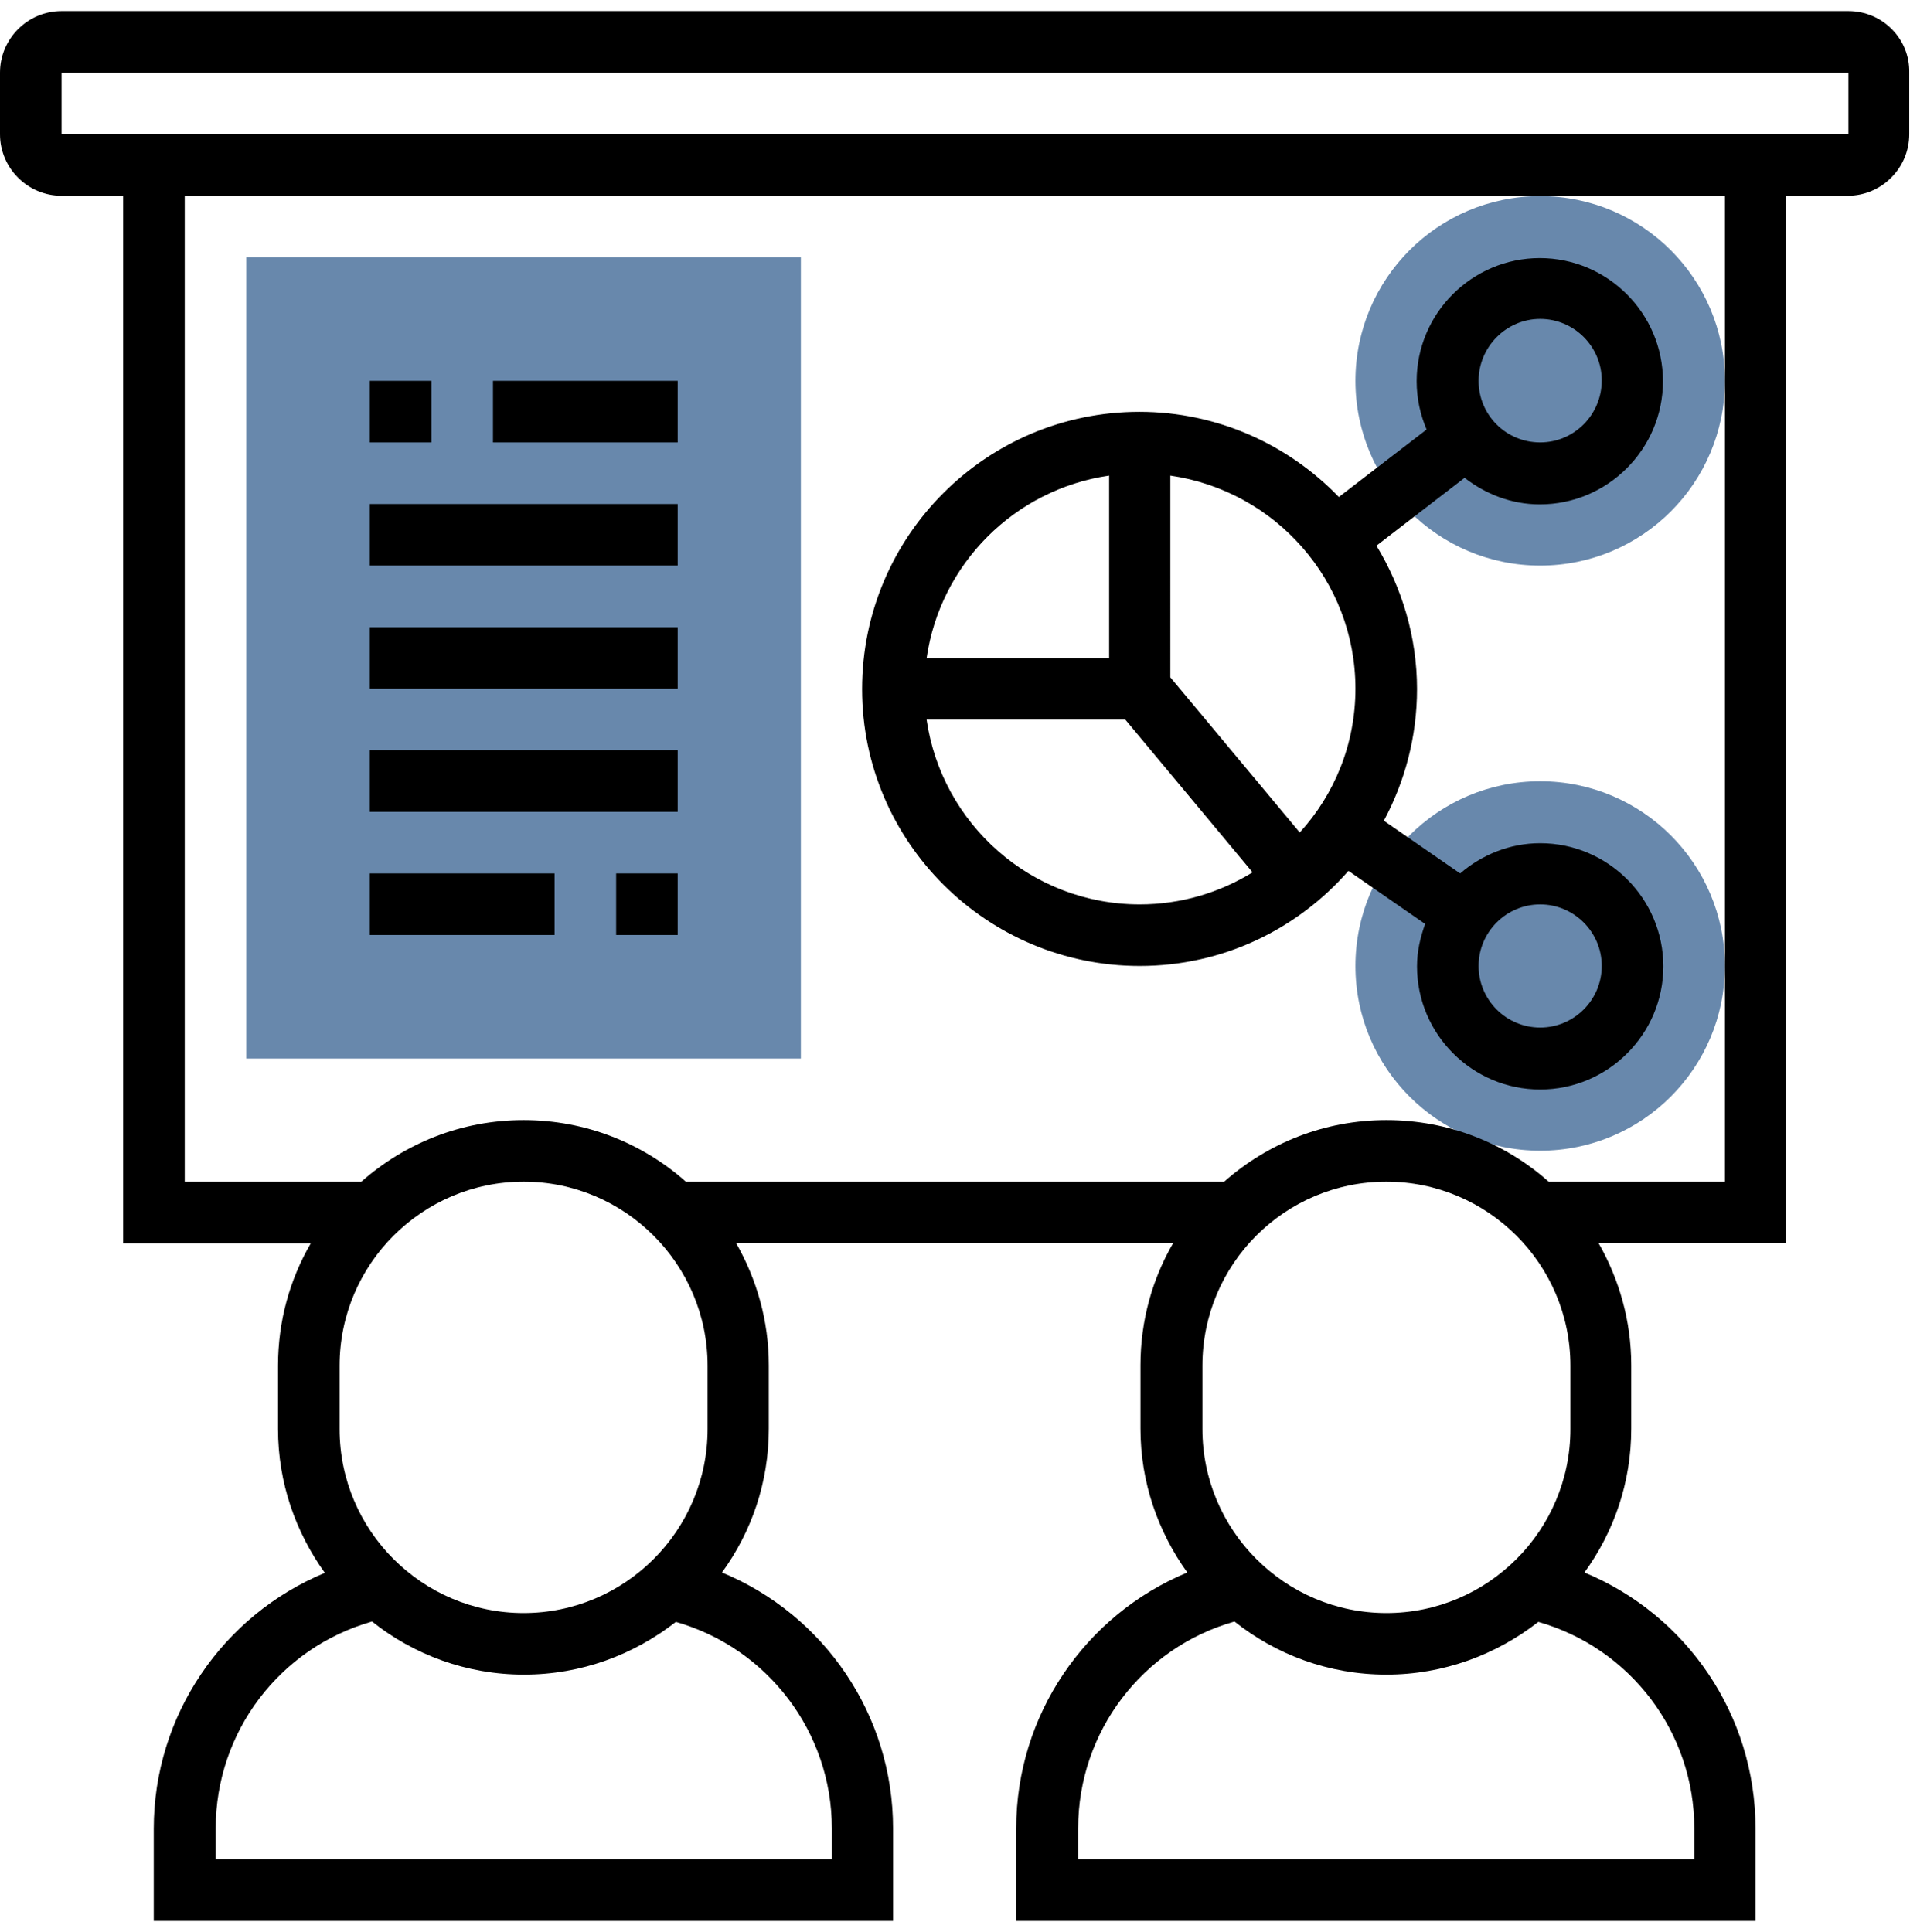
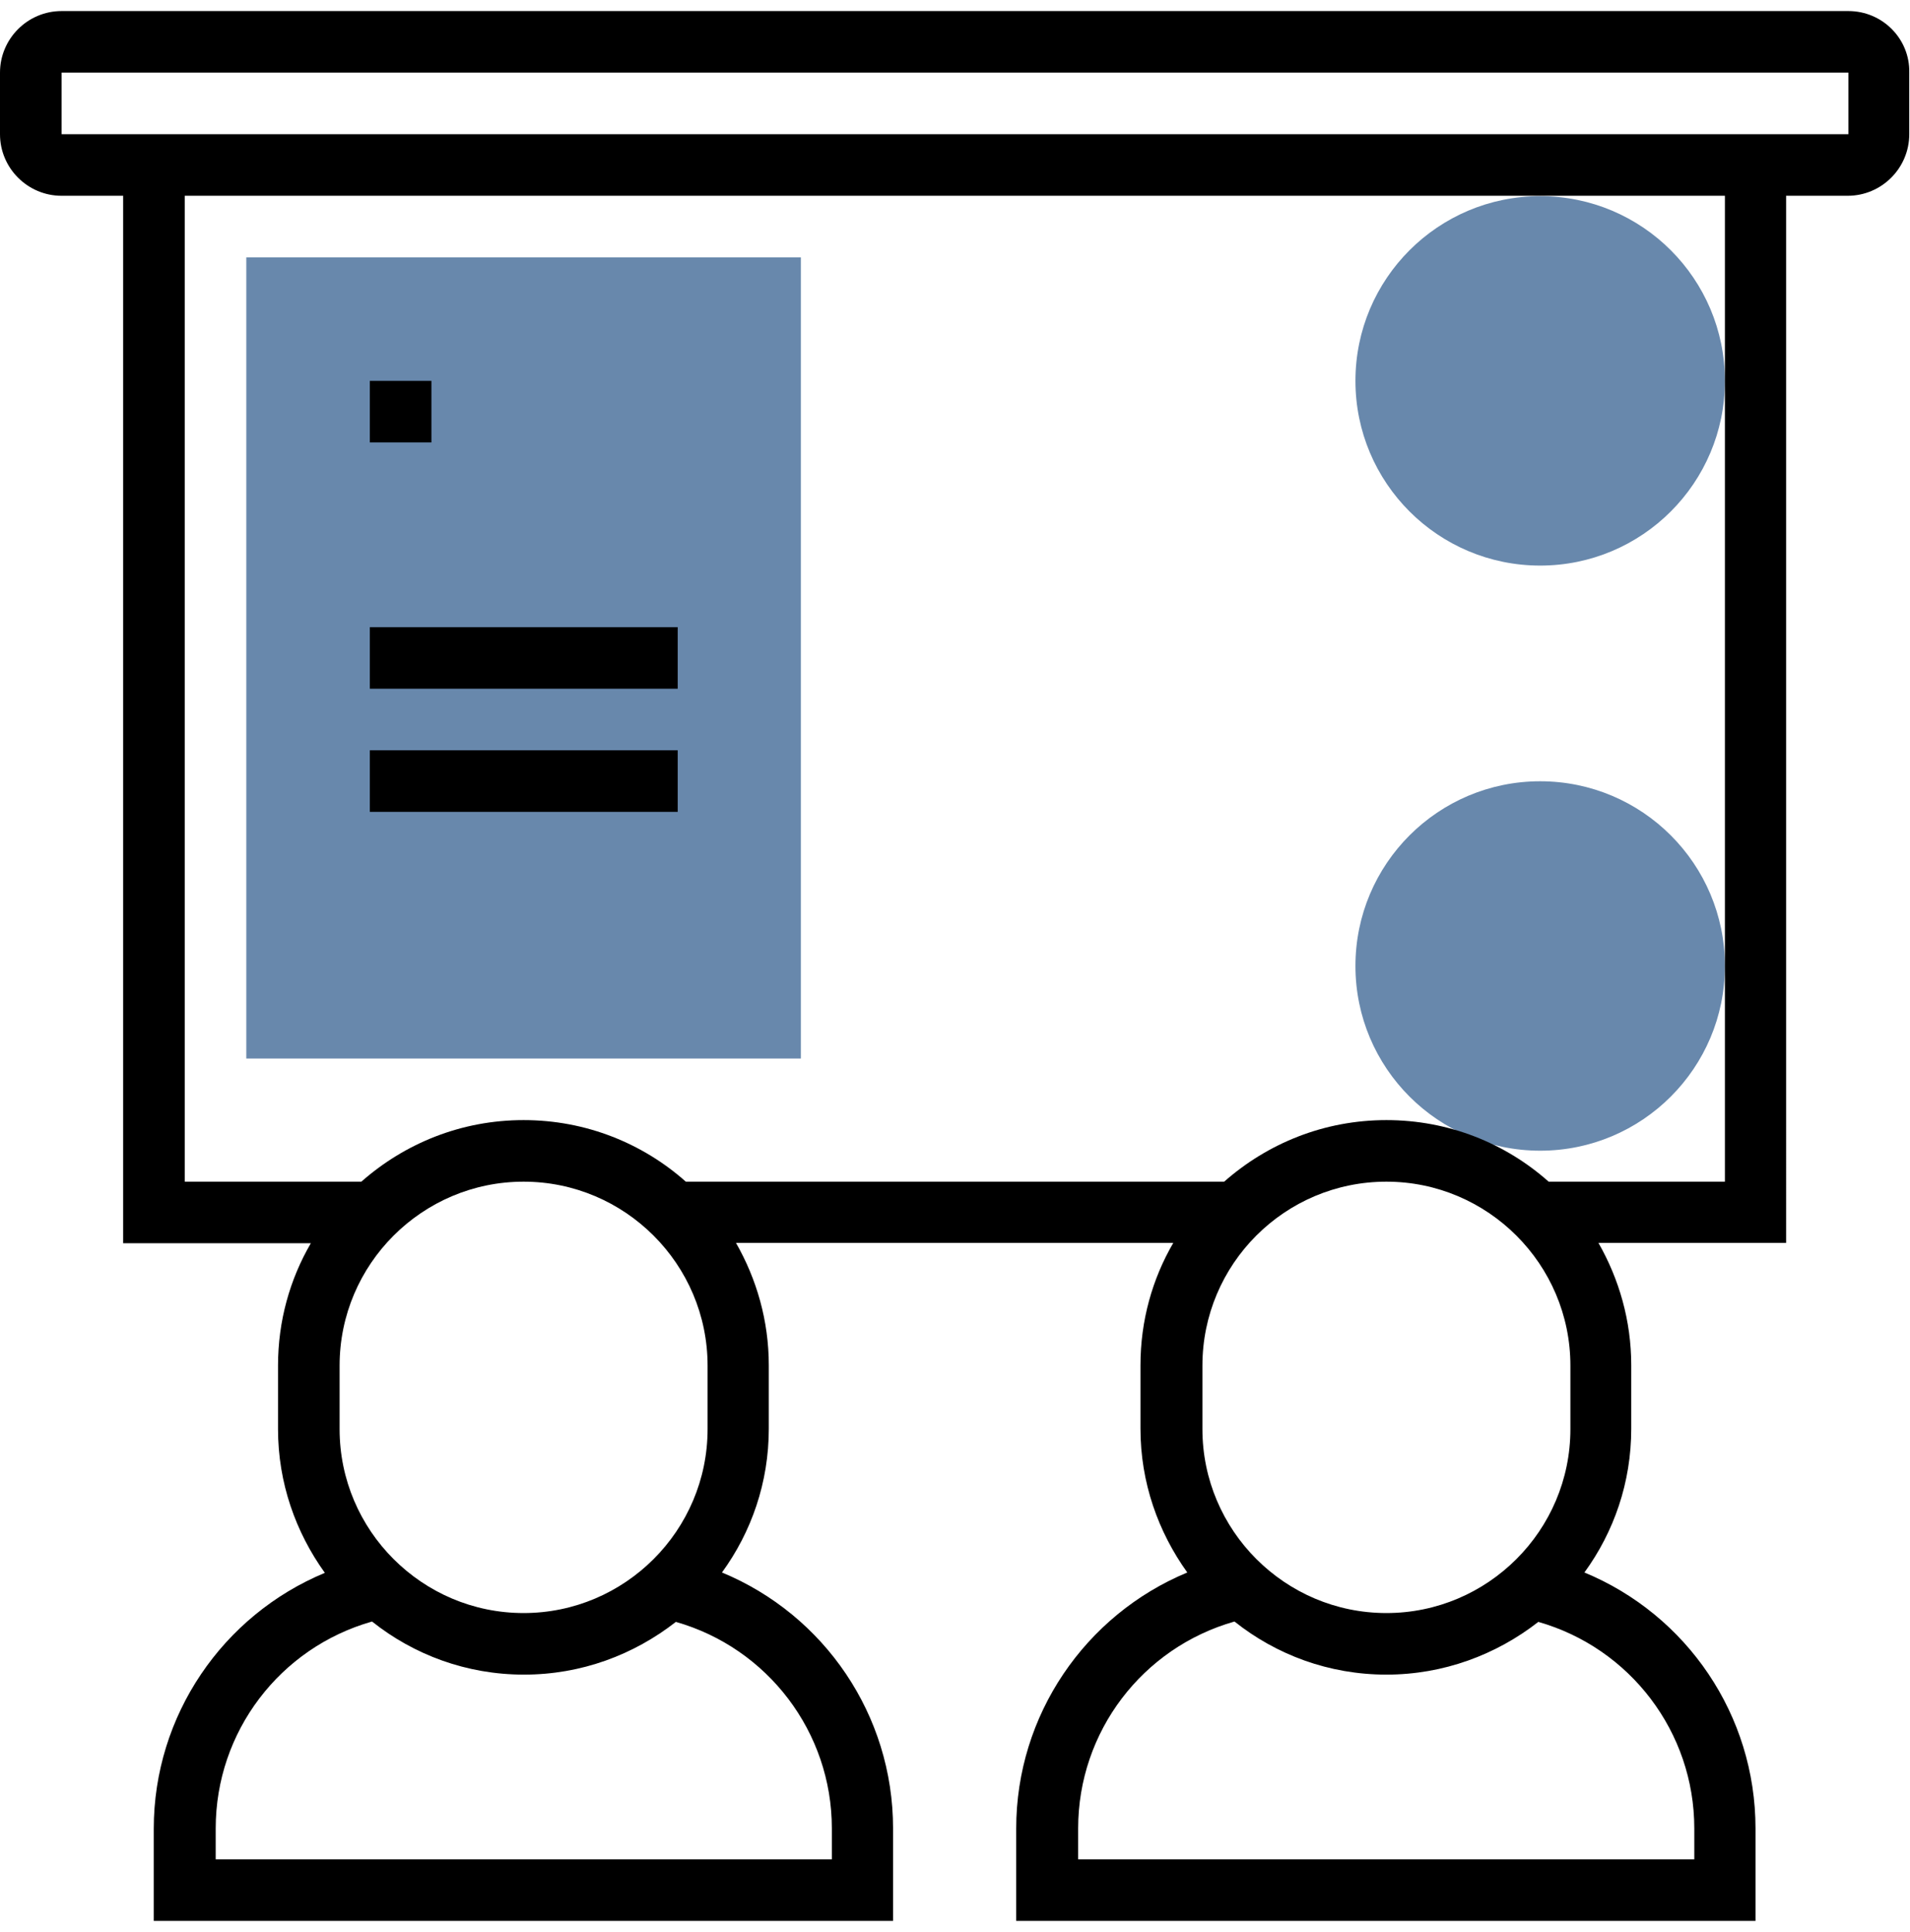
<svg xmlns="http://www.w3.org/2000/svg" id="Capa_1" x="0px" y="0px" viewBox="0 0 518 524" xml:space="preserve">
  <g>
    <circle fill="#6888AC" cx="417.7" cy="103.3" r="50.1" />
    <circle fill="#6888AC" cx="417.7" cy="262" r="50.1" />
-     <path fill="#6888AC" d="M217.2,287.1H66.8V69.8h150.4V287.1z" />
+     <path fill="#6888AC" d="M217.2,287.1H66.8V69.8h150.4z" />
  </g>
  <g>
    <path d="M501.3,3H16.7C7.5,3,0,10.5,0,19.7v16.7c0,9.2,7.5,16.7,16.7,16.7h16.7v284.1h50.9c-5.7,9.8-8.9,21.1-8.9,33.2v17.2 c0,14.6,4.8,28,12.7,39c-27.7,11.5-46.4,38.7-46.4,69.4V521h200.5v-25.1c0-30.7-18.6-57.9-46.4-69.4c8-11,12.7-24.4,12.7-39v-17.2 c0-12.1-3.3-23.4-8.9-33.2h118.6c-5.7,9.8-8.9,21.1-8.9,33.2v17.2c0,14.6,4.8,28,12.7,39c-27.7,11.5-46.4,38.7-46.4,69.4V521h200.5 v-25.1c0-30.7-18.6-57.9-46.4-69.4c8-11,12.7-24.4,12.7-39v-17.2c0-12.1-3.3-23.4-8.9-33.2h50.9V53.1h16.7 c9.2,0,16.7-7.5,16.7-16.7V19.7C518,10.5,510.5,3,501.3,3z M142,320.5c27.5,0,49.9,22.4,49.9,49.9v17.2c0,27.5-22.4,49.9-49.9,49.9 s-49.9-22.4-49.9-49.9v-17.2C92.1,342.9,114.5,320.5,142,320.5z M225.6,495.9v8.4H58.5v-8.4c0-26.2,17.4-49,42.4-56.1 c11.3,9,25.6,14.4,41.2,14.4s29.8-5.4,41.2-14.3C208.2,447,225.6,469.8,225.6,495.9z M376,320.5c27.5,0,49.9,22.4,49.9,49.9v17.2 c0,27.5-22.4,49.9-49.9,49.9c-27.5,0-49.9-22.4-49.9-49.9v-17.2C326.1,342.9,348.4,320.5,376,320.5z M459.5,495.9v8.4H292.4v-8.4 c0-26.2,17.4-49,42.4-56.1c11.3,9,25.6,14.4,41.2,14.4c15.5,0,29.8-5.4,41.2-14.3C442.1,447,459.5,469.8,459.5,495.9z M467.9,320.5 h-47.9c-11.7-10.4-27.1-16.7-44-16.7s-32.2,6.3-44,16.7H186c-11.7-10.4-27.1-16.7-44-16.7s-32.2,6.3-44,16.7H50.1V53.1h417.7V320.5 z M16.7,36.4V19.7h484.6l0,16.7H16.7z" />
    <rect x="100.3" y="103.3" width="16.7" height="16.7" />
-     <rect x="133.7" y="103.3" width="50.1" height="16.7" />
-     <rect x="100.3" y="136.7" width="83.5" height="16.7" />
-     <rect x="167.1" y="236.9" width="16.7" height="16.7" />
-     <rect x="100.3" y="236.9" width="50.1" height="16.7" />
    <rect x="100.3" y="203.5" width="83.5" height="16.7" />
    <rect x="100.3" y="170.1" width="83.5" height="16.7" />
-     <path d="M309.1,262c22.6,0,42.8-10,56.6-25.8l20.8,14.4c-1.3,3.6-2.2,7.4-2.2,11.5c0,18.4,15,33.4,33.4,33.4s33.4-15,33.4-33.4 s-15-33.4-33.4-33.4c-8.3,0-15.9,3.2-21.7,8.2l-20.7-14.3c5.7-10.6,9-22.8,9-35.7c0-14.2-4.1-27.5-11-38.9l23.9-18.4 c5.7,4.4,12.7,7.2,20.4,7.2c18.4,0,33.4-15,33.4-33.4s-15-33.4-33.4-33.4s-33.4,15-33.4,33.4c0,4.7,1,9.1,2.7,13.1l-23.8,18.3 c-13.7-14.2-32.9-23.1-54.1-23.1c-41.5,0-75.2,33.7-75.2,75.2S267.7,262,309.1,262z M417.7,245.3c9.2,0,16.7,7.5,16.7,16.7 c0,9.2-7.5,16.7-16.7,16.7S401,271.2,401,262C401,252.8,408.5,245.3,417.7,245.3z M417.7,86.5c9.2,0,16.7,7.5,16.7,16.7 S427,120,417.7,120s-16.7-7.5-16.7-16.7S408.5,86.5,417.7,86.5z M251.3,195.2h53.9l34.5,41.4c-8.9,5.5-19.4,8.7-30.6,8.7 C279.7,245.3,255.4,223.5,251.3,195.2z M367.6,186.8c0,15-5.7,28.7-15.1,39l-35.1-42.1V129C345.8,133.1,367.6,157.4,367.6,186.8z M300.8,129v49.5h-49.5C255,152.9,275.2,132.7,300.8,129z" />
  </g>
</svg>